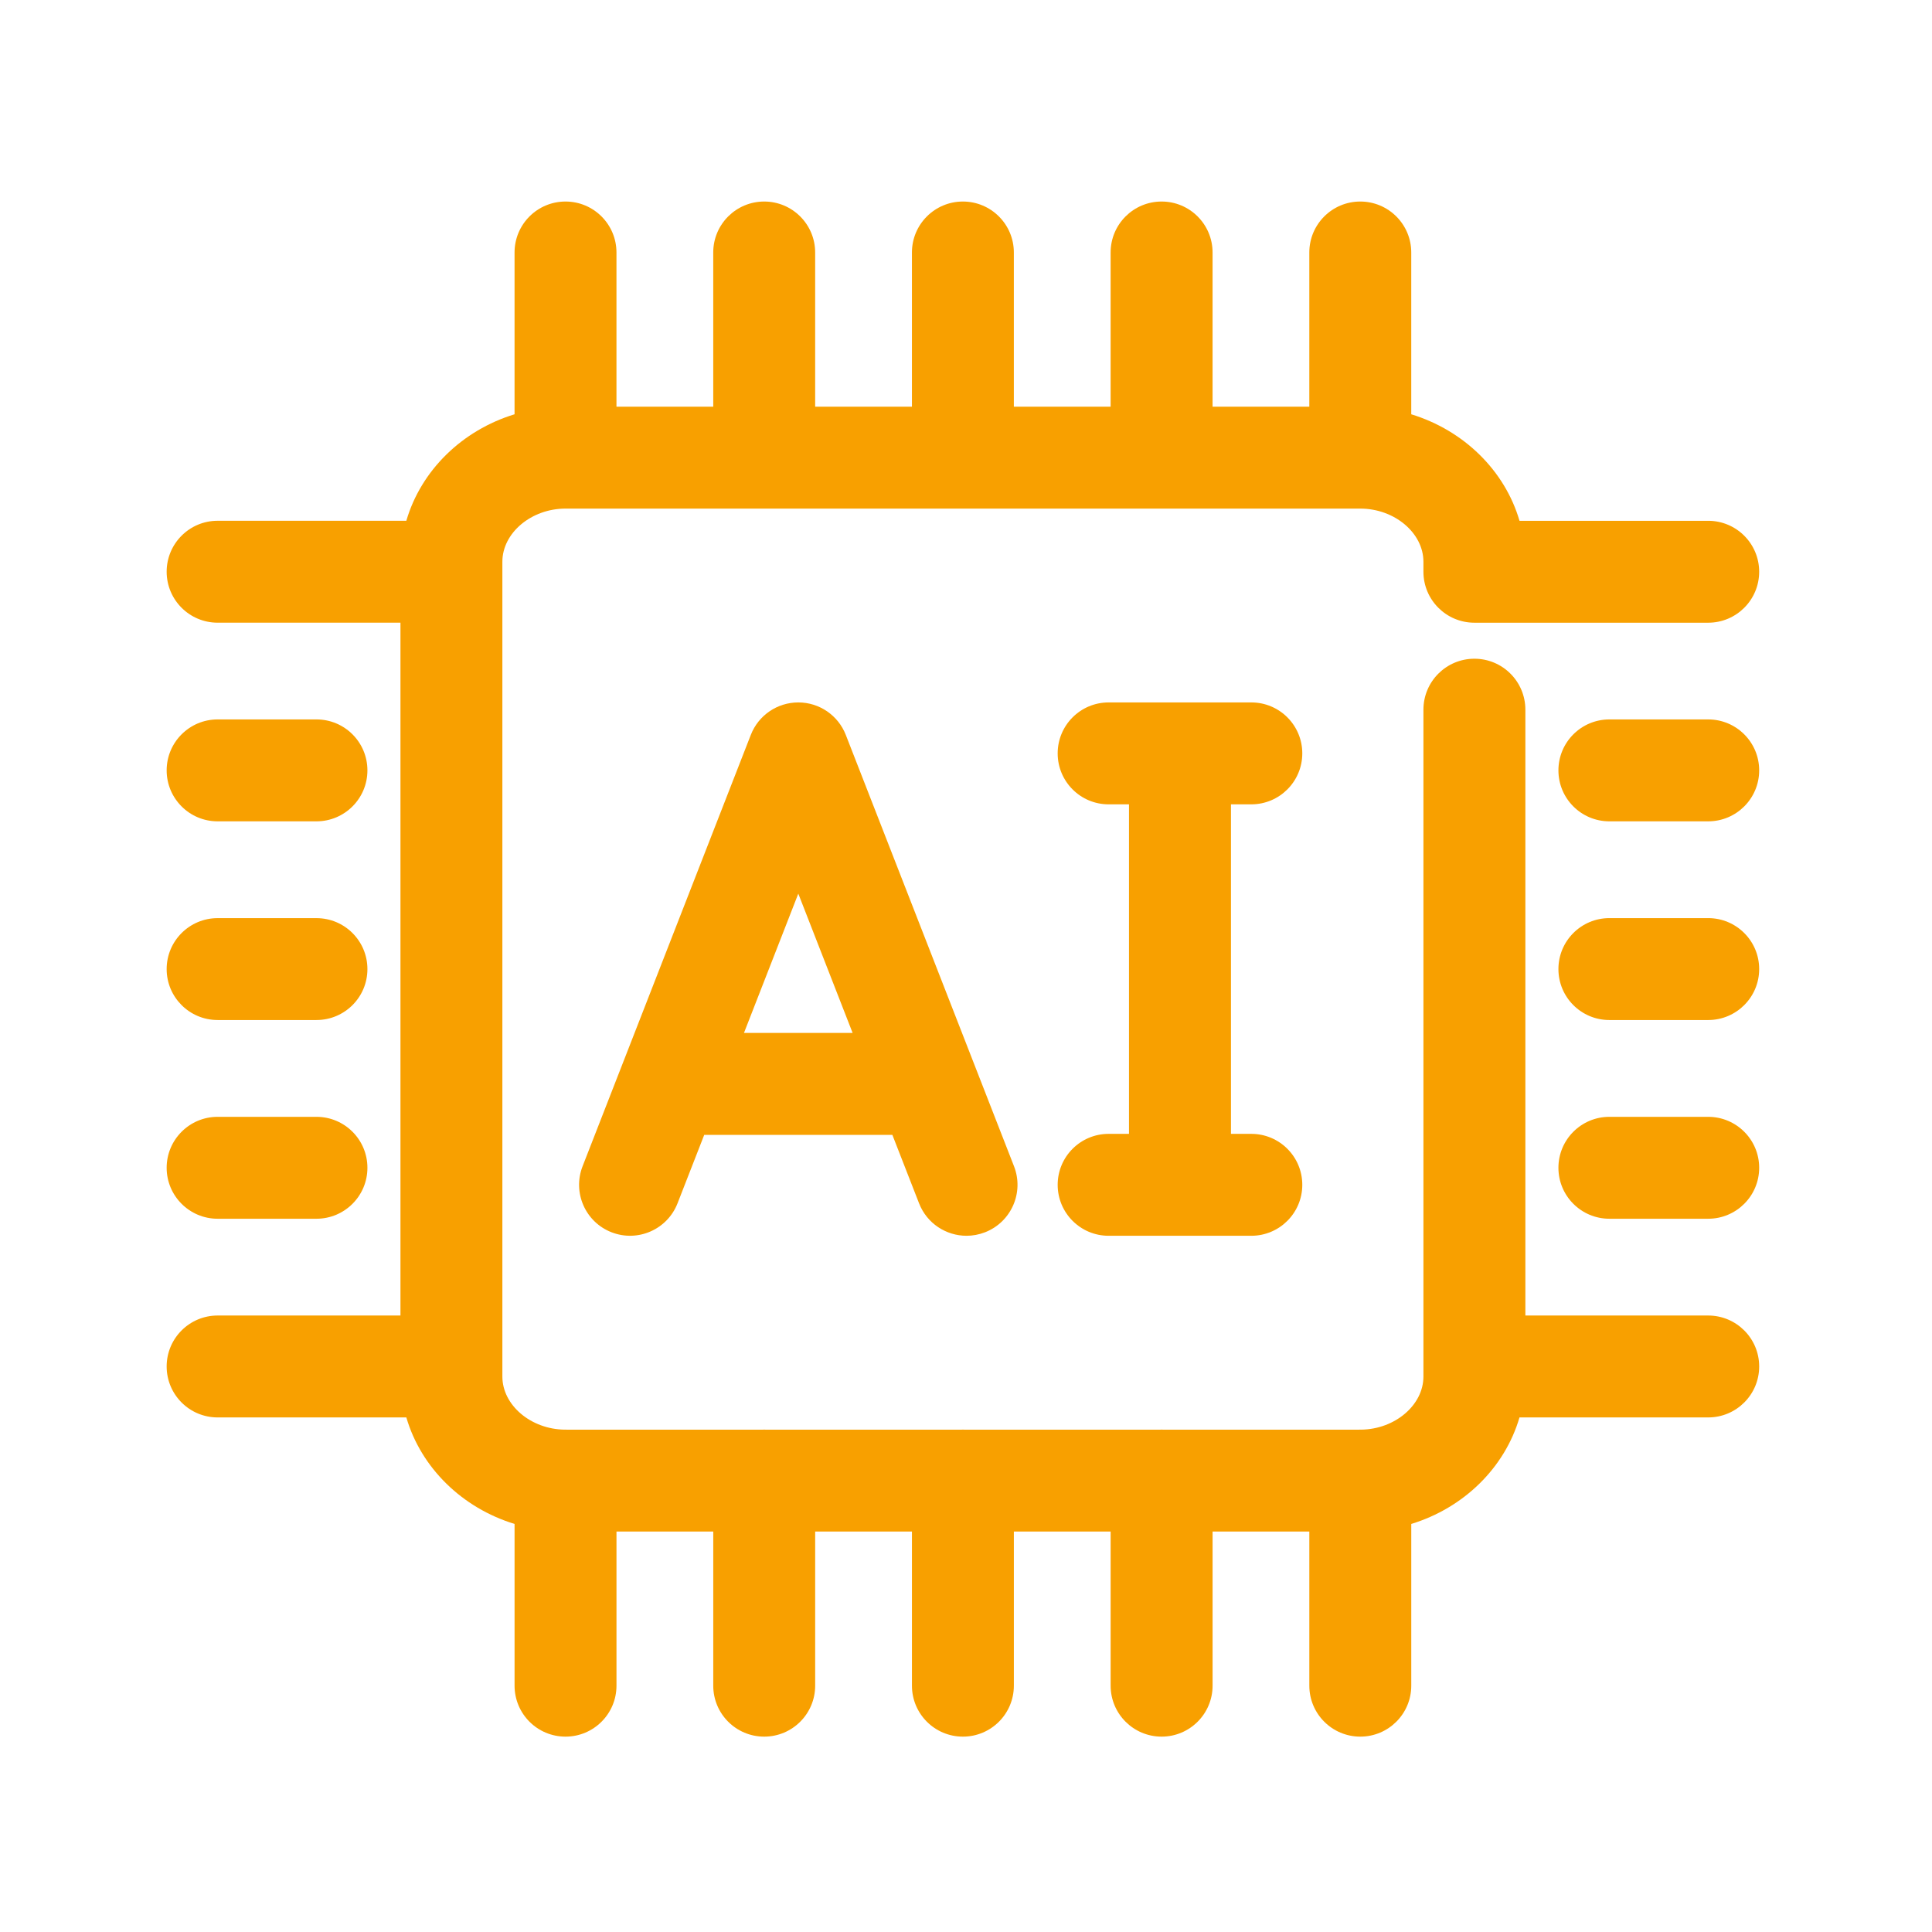
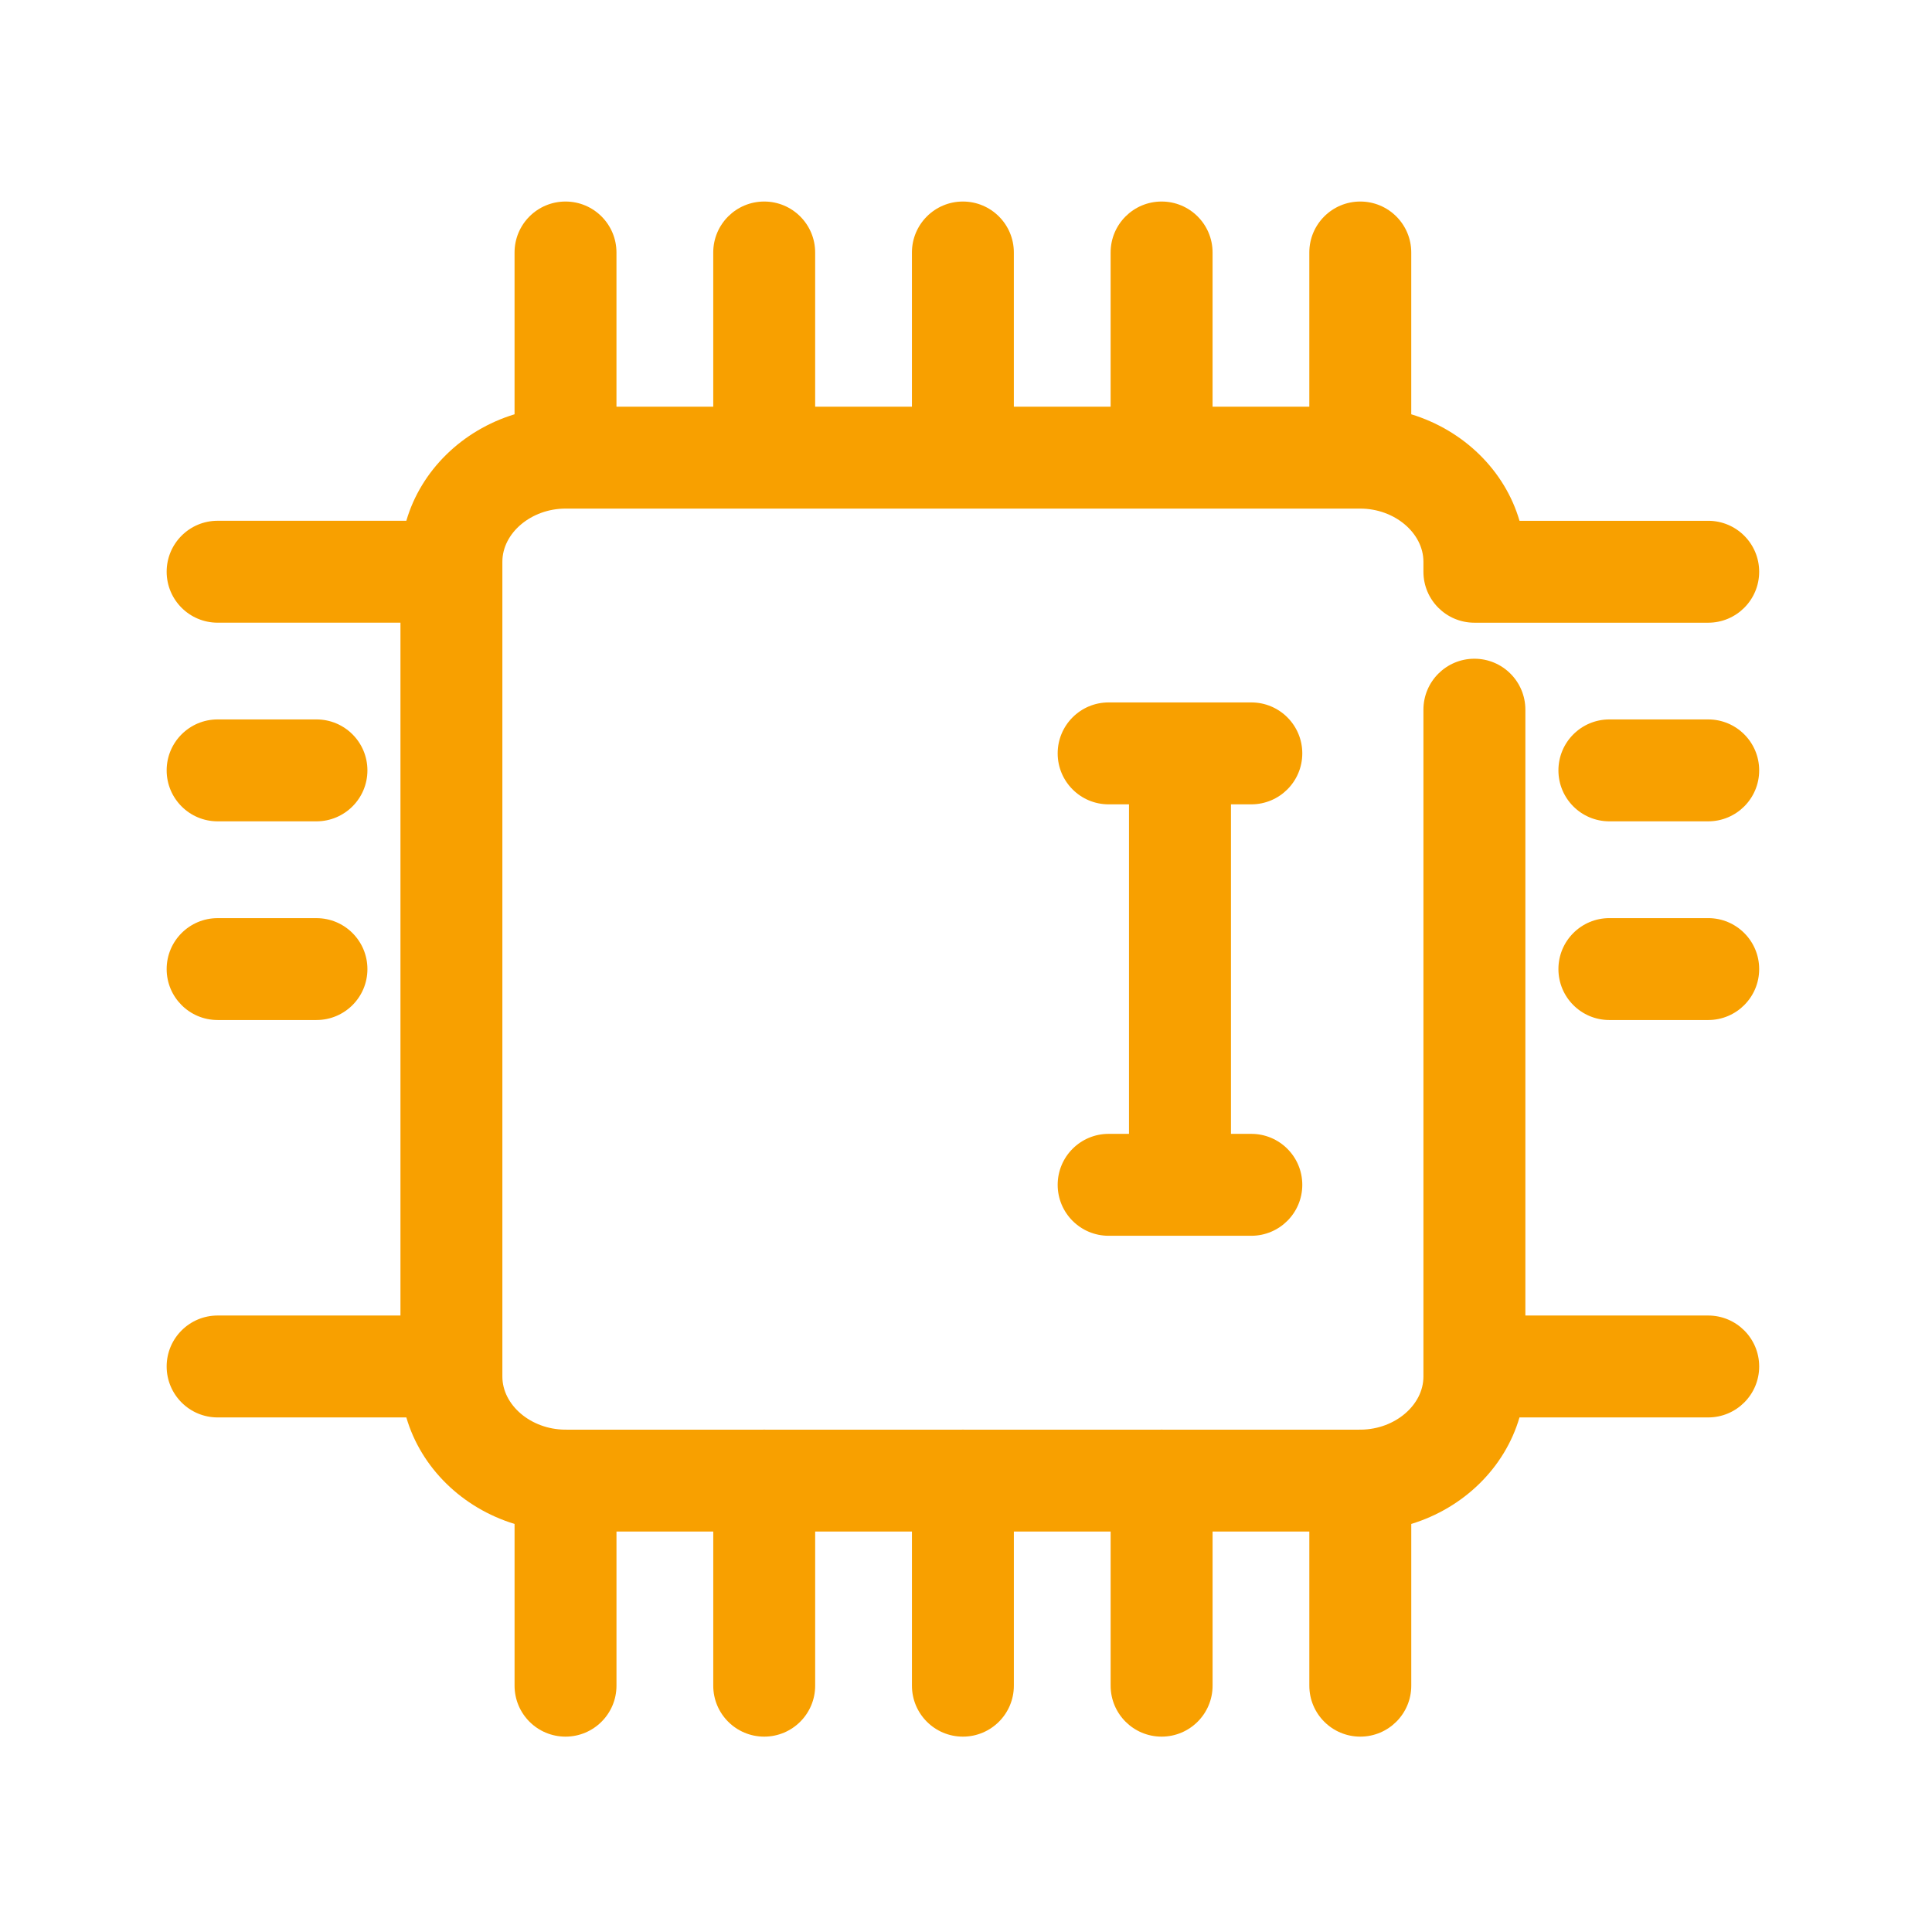
<svg xmlns="http://www.w3.org/2000/svg" width="313" height="313" viewBox="0 0 313 313" fill="none">
  <g clip-path="url(#clip0_1527_270)">
    <path d="M276.74 213.125H247.123V114.975C247.123 110.413 243.428 106.719 238.867 106.719C234.306 106.719 230.607 110.413 230.607 114.975V223.008C230.607 227.637 226 231.548 220.517 231.615C220.469 231.614 220.424 231.608 220.376 231.608C220.286 231.608 220.199 231.618 220.11 231.621H188.457C188.368 231.618 188.281 231.608 188.191 231.608C188.101 231.608 188.014 231.618 187.925 231.621H156.263C156.174 231.618 156.087 231.608 155.997 231.608C155.908 231.608 155.821 231.618 155.732 231.621H124.074C123.985 231.618 123.898 231.608 123.808 231.608C123.719 231.608 123.632 231.618 123.543 231.621H91.885C91.796 231.618 91.709 231.608 91.619 231.608C91.571 231.608 91.525 231.614 91.478 231.615C85.991 231.548 81.388 227.637 81.388 223.008V91.01C81.388 86.341 86.074 82.397 91.619 82.397H220.376C225.921 82.397 230.607 86.341 230.607 91.01V92.629C230.607 97.19 234.305 100.884 238.867 100.884H276.74C281.301 100.884 285 97.19 285 92.629C285 88.067 281.302 84.373 276.74 84.373H246.174C243.794 76.223 237.143 69.72 228.635 67.118V40.906C228.635 36.344 224.937 32.65 220.375 32.65C215.814 32.65 212.12 36.344 212.12 40.906V65.886H196.446V40.906C196.446 36.344 192.751 32.65 188.19 32.65C183.629 32.65 179.93 36.344 179.93 40.906V65.886H164.252V40.906C164.252 36.344 160.553 32.65 155.996 32.65C151.439 32.65 147.741 36.344 147.741 40.906V65.886H132.062V40.906C132.062 36.344 128.364 32.65 123.807 32.65C119.249 32.65 115.551 36.344 115.551 40.906V65.886H99.873V40.906C99.873 36.344 96.179 32.65 91.617 32.65C87.056 32.65 83.362 36.344 83.362 40.906V67.117C74.854 69.717 68.208 76.219 65.829 84.369H35.255C30.698 84.369 27 88.062 27 92.624C27 97.186 30.698 100.88 35.255 100.88H64.877V213.125H35.255C30.698 213.125 27 216.819 27 221.38C27 225.941 30.698 229.635 35.255 229.635H65.83C68.209 237.785 74.855 244.29 83.364 246.892V273.094C83.364 277.655 87.058 281.349 91.619 281.349C96.176 281.349 99.875 277.655 99.875 273.094V248.122H115.553V273.094C115.553 277.655 119.247 281.349 123.809 281.349C128.366 281.349 132.064 277.655 132.064 273.094V248.122H147.743V273.094C147.743 277.655 151.437 281.349 155.998 281.349C160.56 281.349 164.254 277.655 164.254 273.094V248.122H179.932V273.094C179.932 277.655 183.63 281.349 188.192 281.349C192.749 281.349 196.448 277.655 196.448 273.094V248.122H212.122V273.094C212.122 277.655 215.816 281.349 220.377 281.349C224.938 281.349 228.637 277.655 228.637 273.094V246.891C237.146 244.289 243.791 237.785 246.17 229.635H276.742C281.298 229.635 285.002 225.941 285.002 221.38C285 216.819 281.301 213.125 276.74 213.125Z" fill="#F8A000" />
-     <path d="M276.741 180.936H260.732C256.171 180.936 252.477 184.63 252.477 189.191C252.477 193.752 256.171 197.446 260.732 197.446H276.741C281.298 197.446 285.001 193.752 285.001 189.191C285.001 184.63 281.303 180.936 276.741 180.936Z" fill="#F8A000" />
    <path d="M276.741 148.742H260.732C256.171 148.742 252.477 152.436 252.477 156.998C252.477 161.559 256.171 165.253 260.732 165.253H276.741C281.298 165.253 285.001 161.559 285.001 156.998C285.001 152.436 281.303 148.742 276.741 148.742Z" fill="#F8A000" />
    <path d="M276.741 116.553H260.732C256.171 116.553 252.477 120.247 252.477 124.808C252.477 129.369 256.171 133.063 260.732 133.063H276.741C281.298 133.063 285.001 129.369 285.001 124.808C285.001 120.247 281.303 116.553 276.741 116.553Z" fill="#F8A000" />
-     <path d="M35.255 197.446H51.269C55.826 197.446 59.525 193.752 59.525 189.191C59.525 184.63 55.831 180.936 51.269 180.936H35.255C30.698 180.936 27 184.634 27 189.191C27 193.748 30.698 197.446 35.255 197.446Z" fill="#F8A000" />
    <path d="M35.255 165.252H51.269C55.826 165.252 59.525 161.563 59.525 157.001C59.525 152.44 55.831 148.746 51.269 148.746H35.255C30.698 148.746 27 152.444 27 157.001C27 161.558 30.698 165.252 35.255 165.252Z" fill="#F8A000" />
    <path d="M35.255 133.063H51.269C55.826 133.063 59.525 129.369 59.525 124.808C59.525 120.247 55.831 116.553 51.269 116.553H35.255C30.698 116.553 27 120.247 27 124.808C27 129.369 30.698 133.063 35.255 133.063Z" fill="#F8A000" />
-     <path d="M129.331 113.799C125.927 113.799 122.873 115.883 121.639 119.053L94.382 188.946C92.727 193.198 94.825 197.983 99.073 199.638C103.326 201.293 108.111 199.191 109.766 194.946L114.091 183.856H144.57L148.895 194.946C150.165 198.211 153.282 200.206 156.587 200.206C157.584 200.206 158.599 200.022 159.588 199.638C163.831 197.983 165.938 193.194 164.279 188.946L137.023 119.053C135.783 115.883 132.734 113.799 129.331 113.799ZM120.529 167.346L129.331 144.776L138.132 167.346H120.529Z" fill="#F8A000" />
    <path d="M202.722 130.31C207.279 130.31 210.982 126.615 210.982 122.054C210.982 117.493 207.284 113.799 202.722 113.799H179.607C175.046 113.799 171.352 117.493 171.352 122.054C171.352 126.615 175.046 130.31 179.607 130.31H182.907V183.695H179.607C175.046 183.695 171.352 187.39 171.352 191.951C171.352 196.512 175.046 200.206 179.607 200.206H202.722C207.279 200.206 210.982 196.512 210.982 191.951C210.982 187.39 207.284 183.695 202.722 183.695H199.426V130.31H202.722Z" fill="#F8A000" />
  </g>
  <defs>
    <clipPath id="clip0_1527_270">
      <rect width="258" height="258" fill="white" transform="translate(27 28)" />
    </clipPath>
  </defs>
</svg>